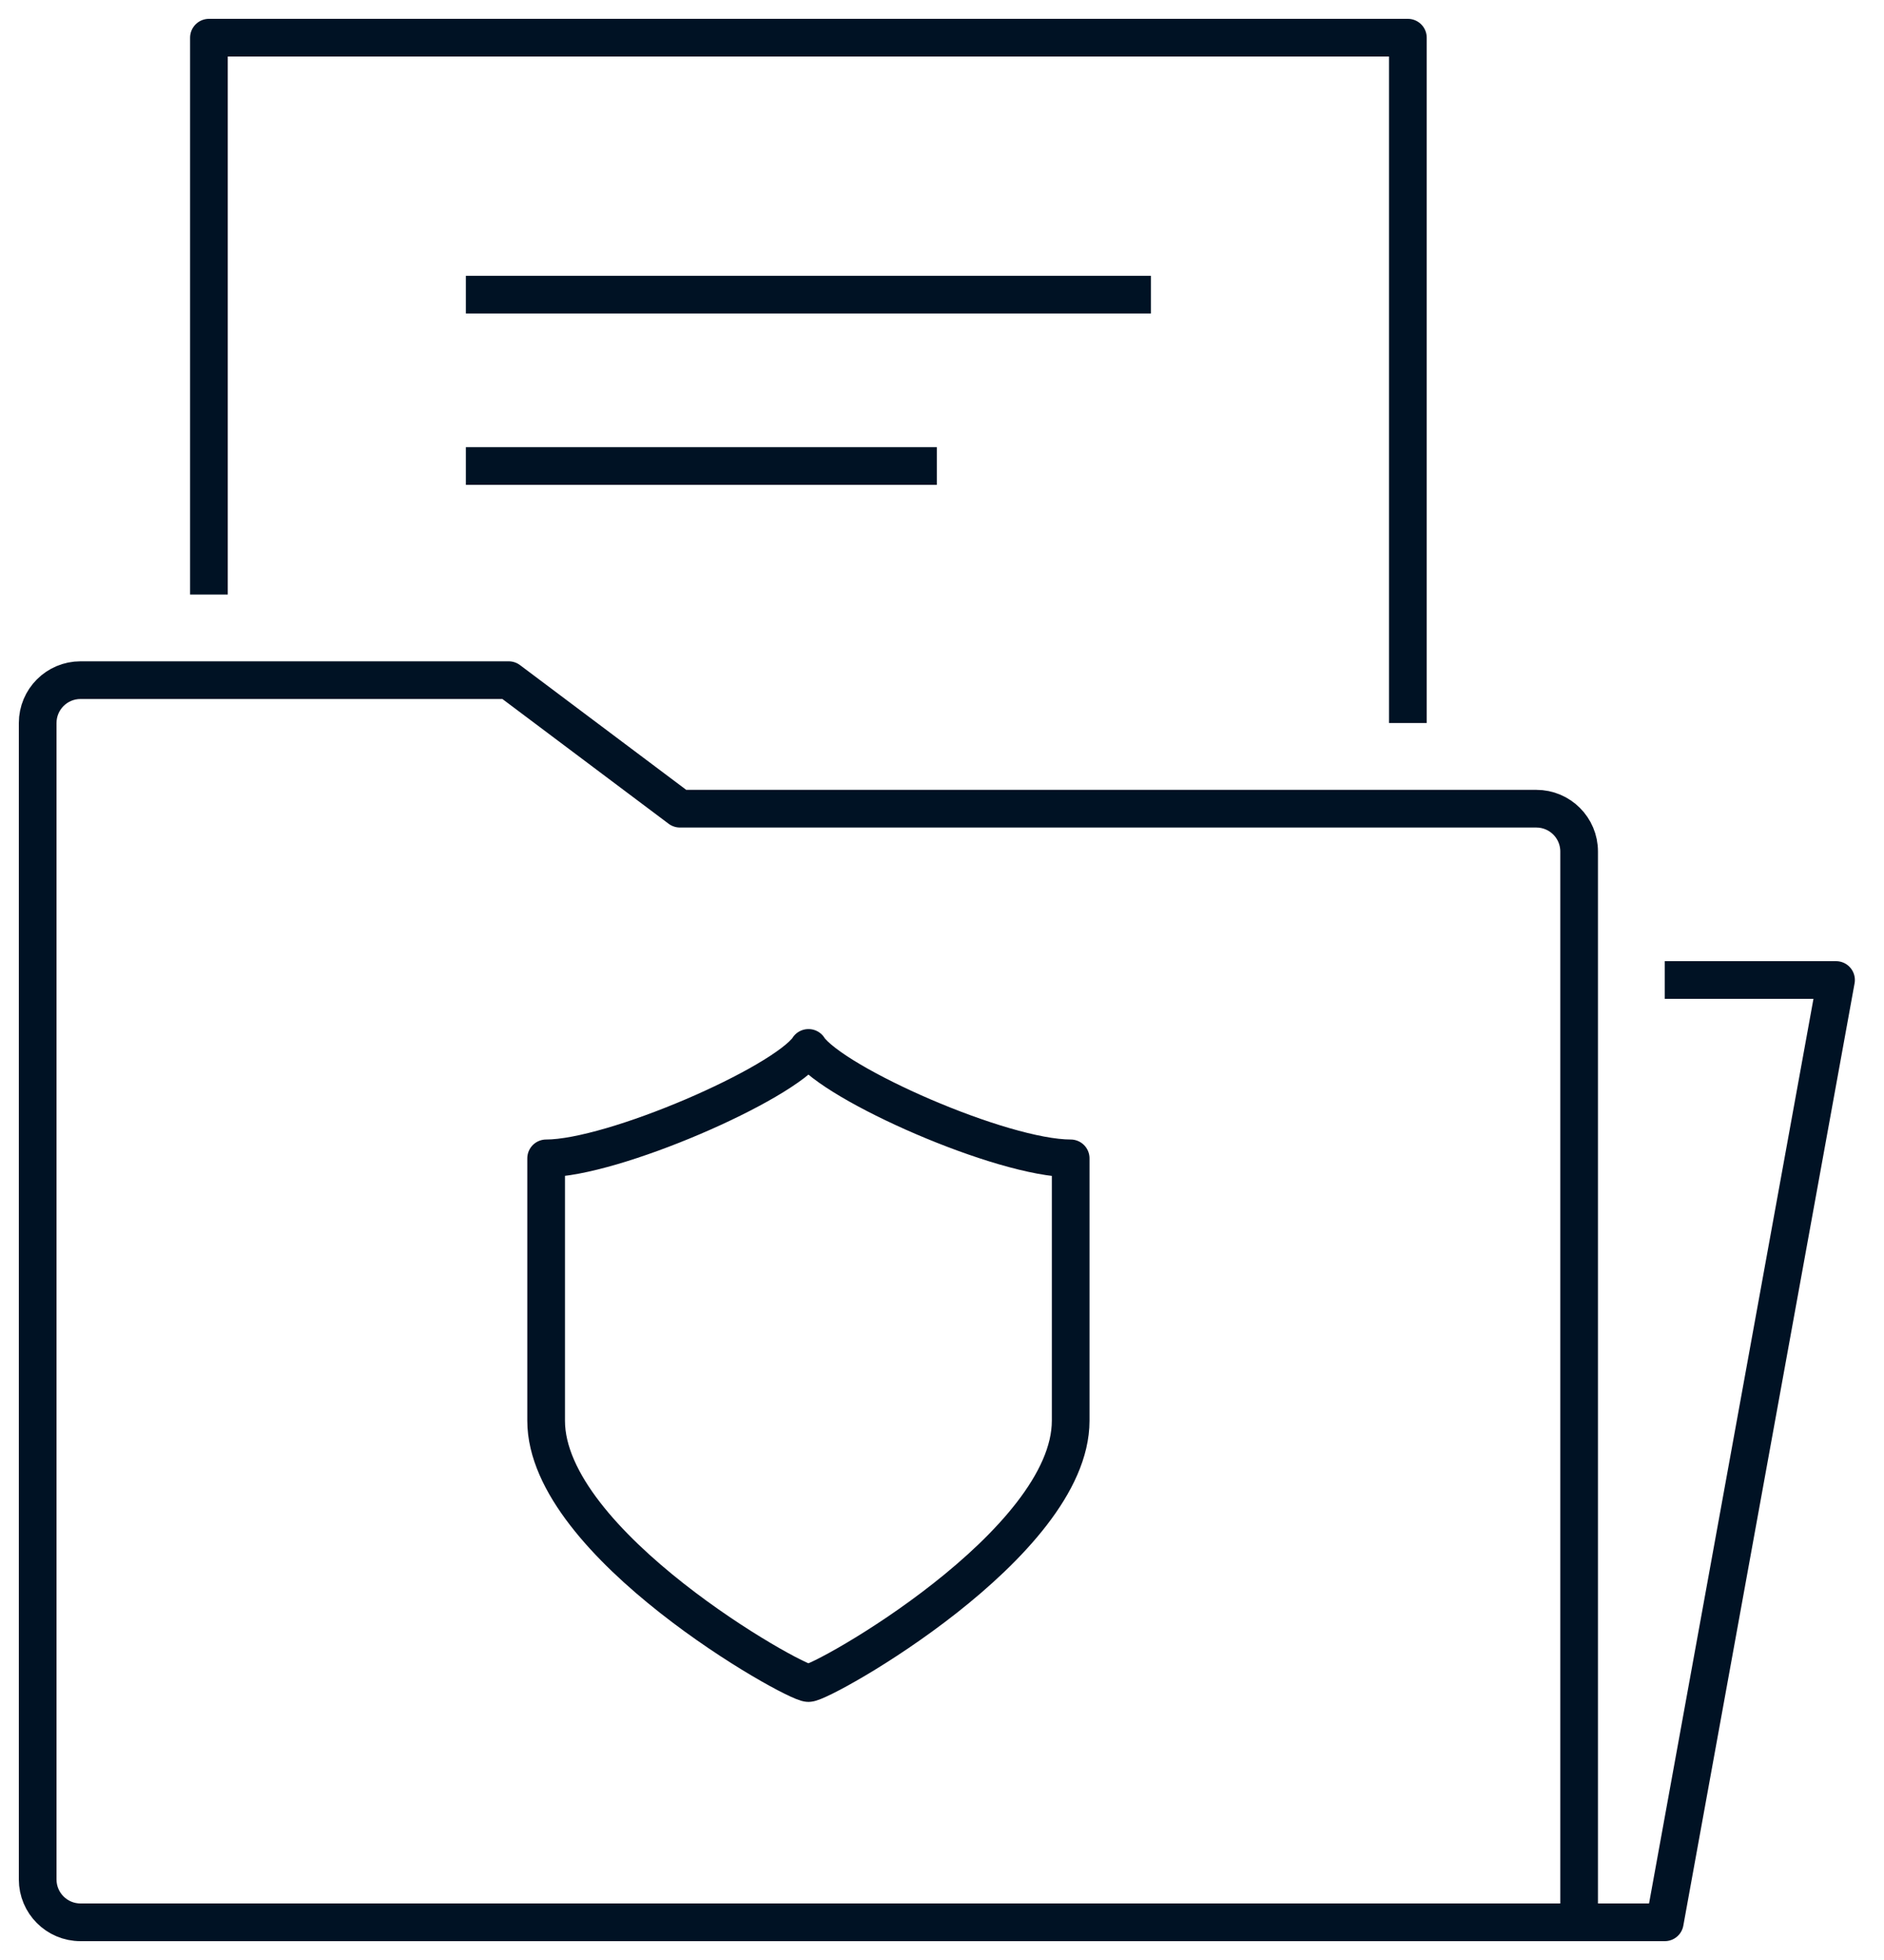
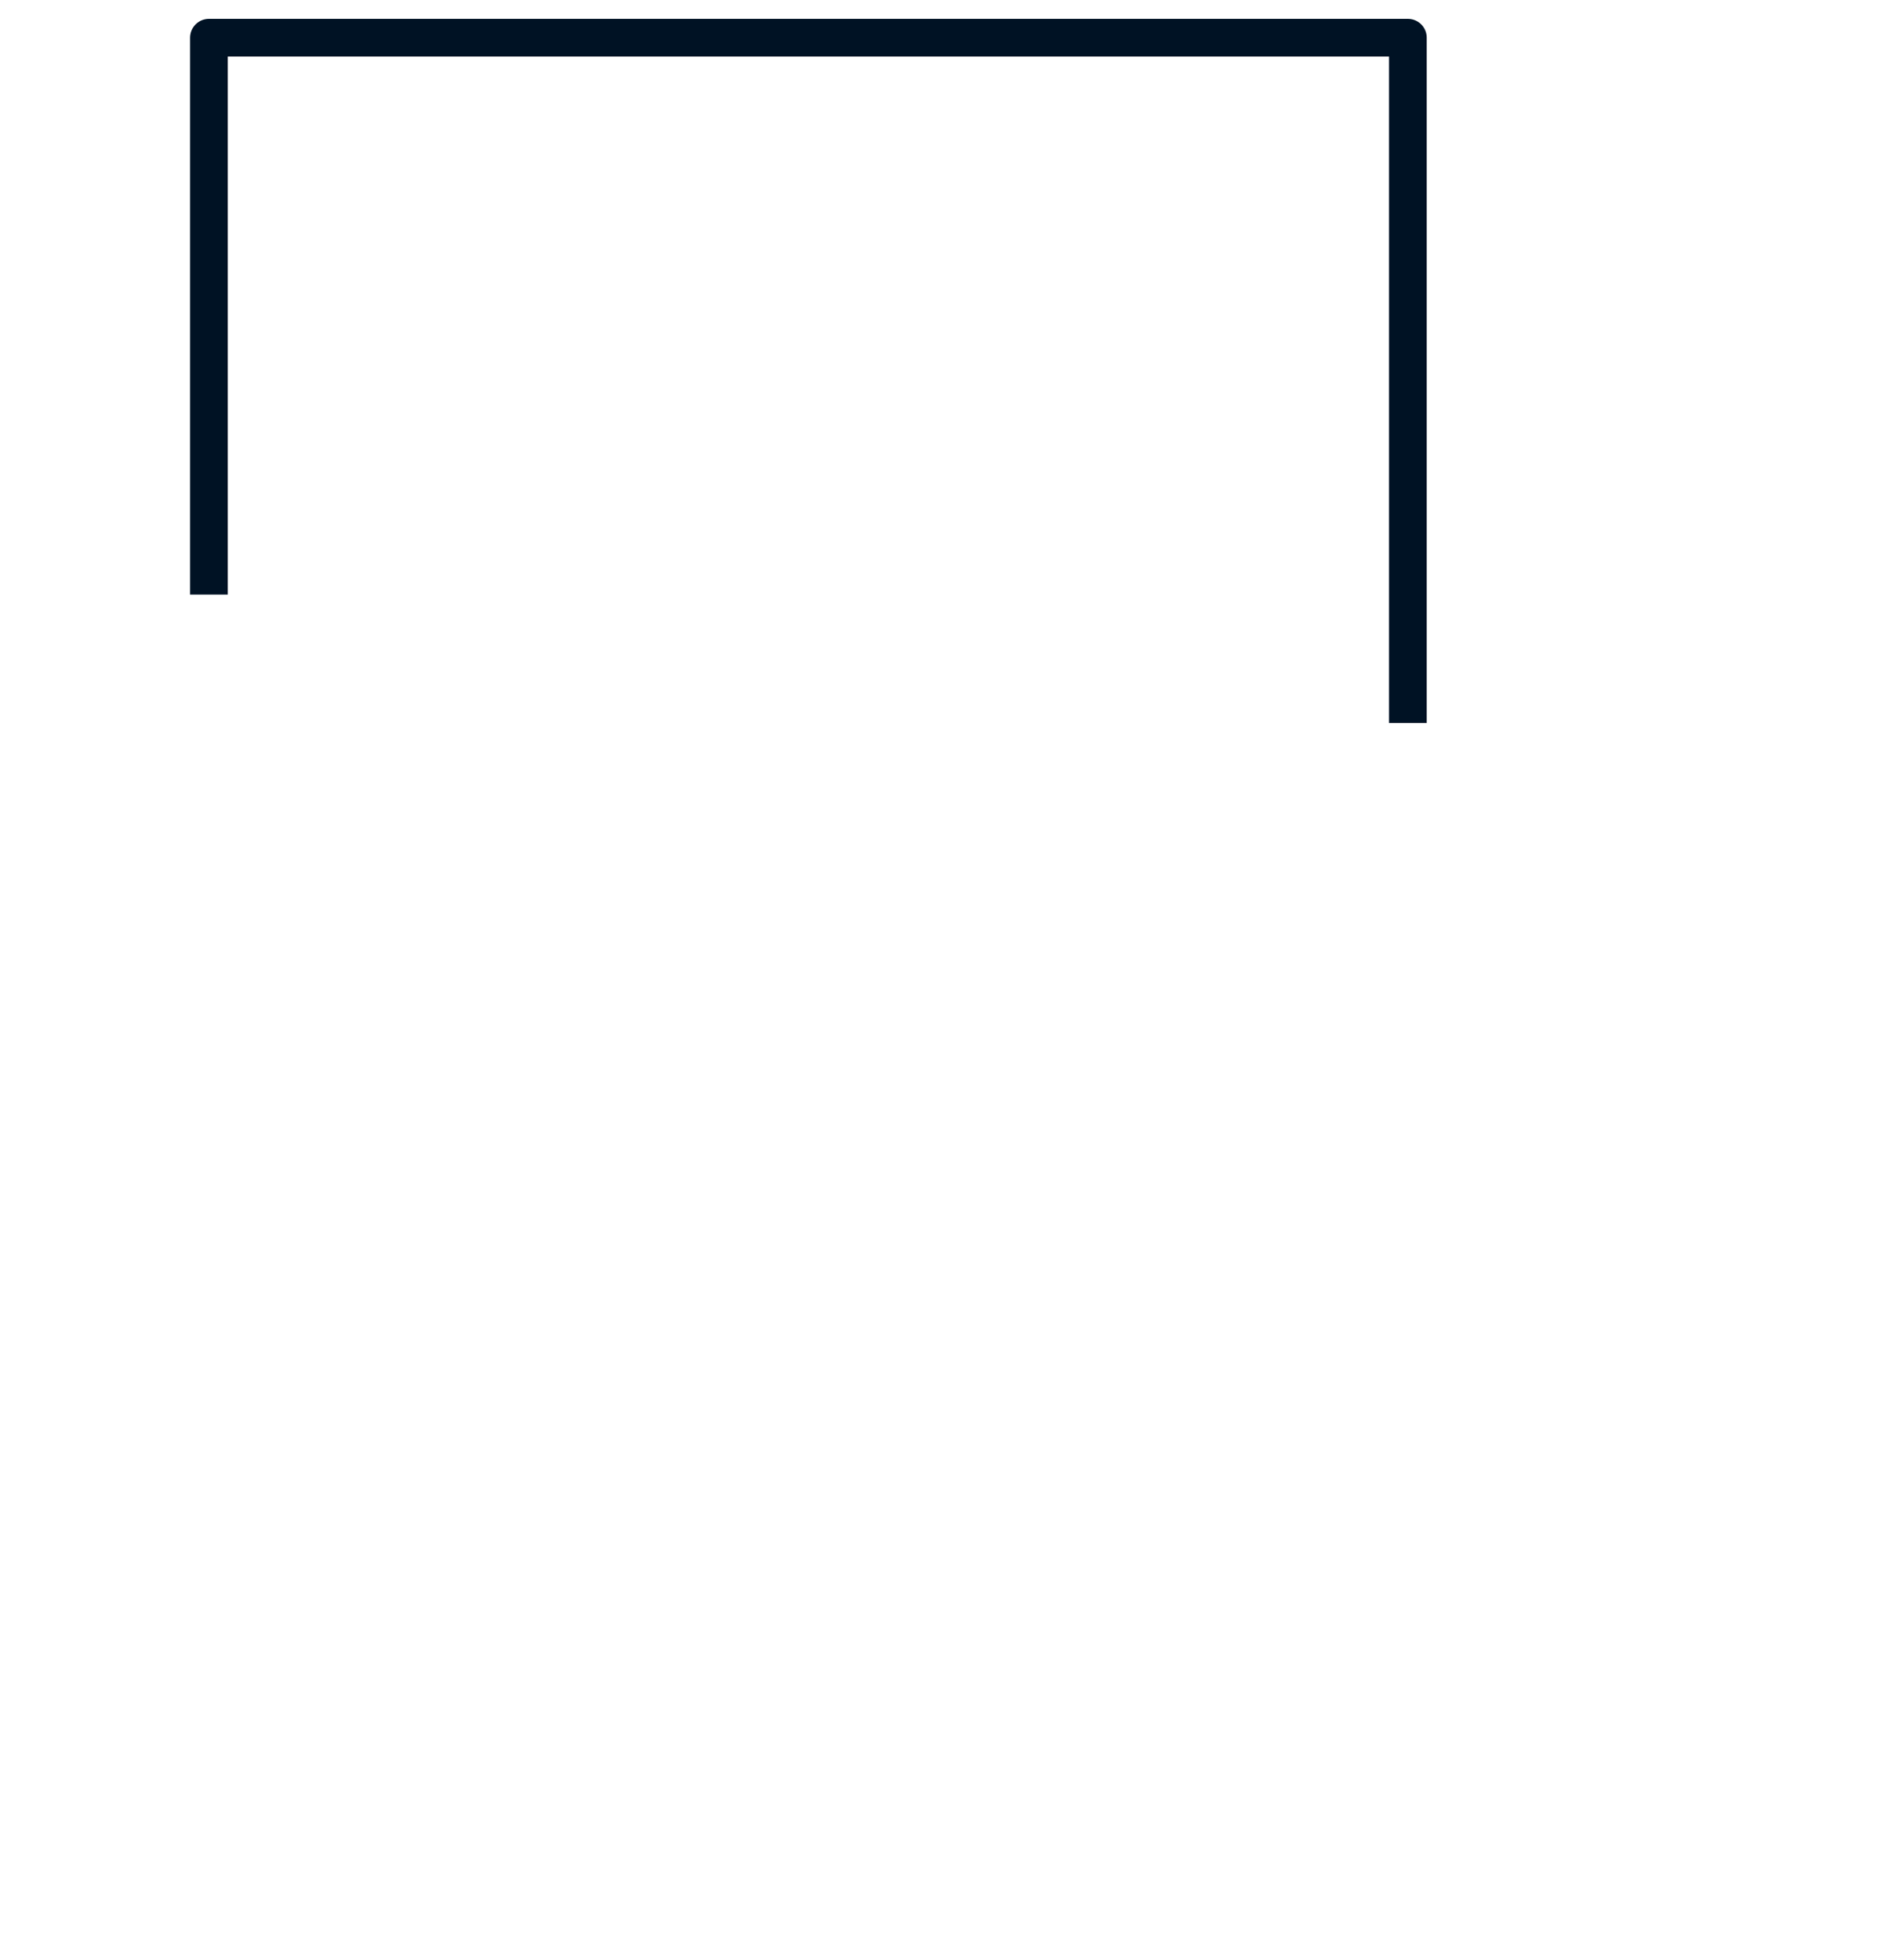
<svg xmlns="http://www.w3.org/2000/svg" width="50px" height="52px" viewBox="0 0 50 52" version="1.1">
  <title>certificazioni</title>
  <g id="Symbols" stroke="none" stroke-width="1" fill="none" fill-rule="evenodd" stroke-linejoin="round">
    <g id="Plus" transform="translate(-1051, -14)" stroke="#001224">
      <g id="certificazioni" transform="translate(1052, 15)">
-         <path d="M39.773,20.455 C40.4,20.455 40.909,20.963 40.909,21.591 L40.909,50 L1.136,50 C0.509,50 0,49.491 0,48.864 L0,18.182 C0,17.554 0.509,17.045 1.136,17.045 L12.5,17.045 L17.045,20.455 L39.773,20.455 Z" id="Stroke-1" />
-         <polyline id="Stroke-3" points="43.182 25 47.727 25 43.182 50 40.909 50" />
        <polyline id="Stroke-5" points="4.545 14.773 4.545 0 36.364 0 36.364 18.182" />
-         <line x1="11.364" y1="6.818" x2="29.545" y2="6.818" id="Stroke-7" />
-         <line x1="11.364" y1="11.364" x2="23.864" y2="11.364" id="Stroke-9" />
-         <path d="M20.455,26.802 C21.131,27.763 25.583,29.732 27.415,29.732 L27.415,36.693 C27.415,39.965 20.843,43.653 20.457,43.653 L20.455,43.653 C20.068,43.653 13.494,39.965 13.494,36.693 L13.494,29.732 C15.267,29.732 19.782,27.763 20.459,26.802 L20.455,26.802 Z" id="Stroke-11" />
      </g>
    </g>
  </g>
</svg>